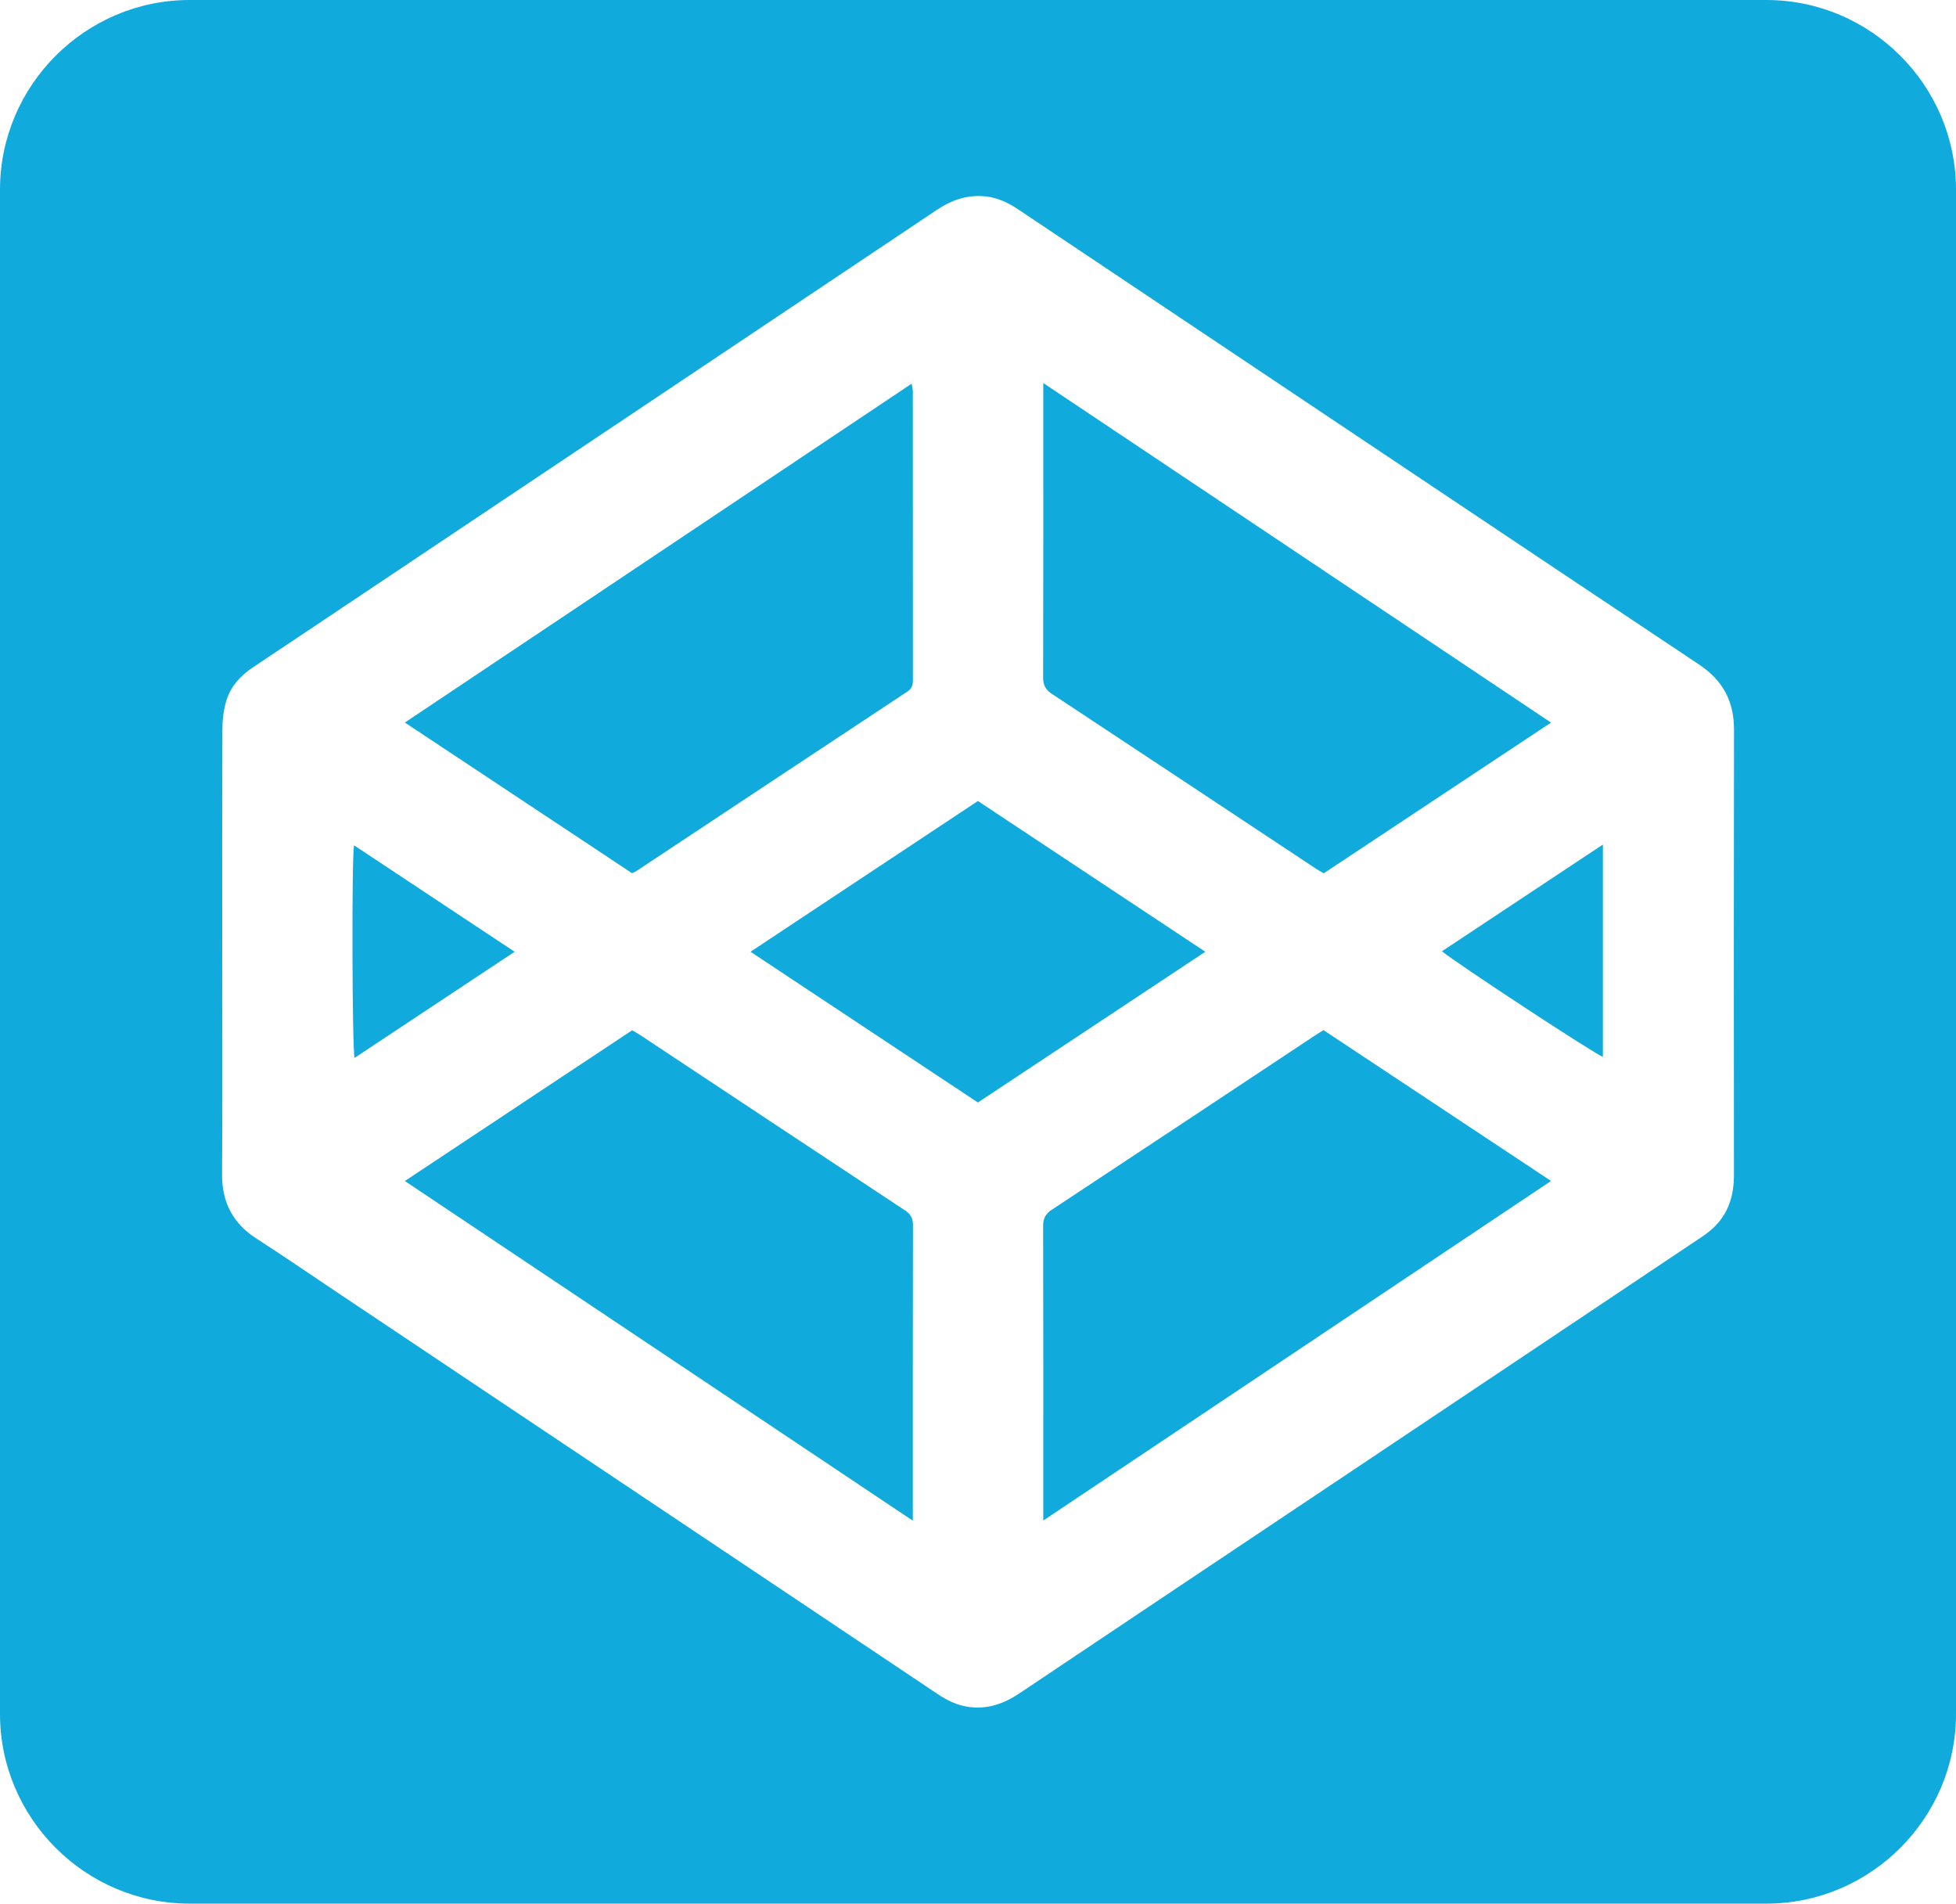
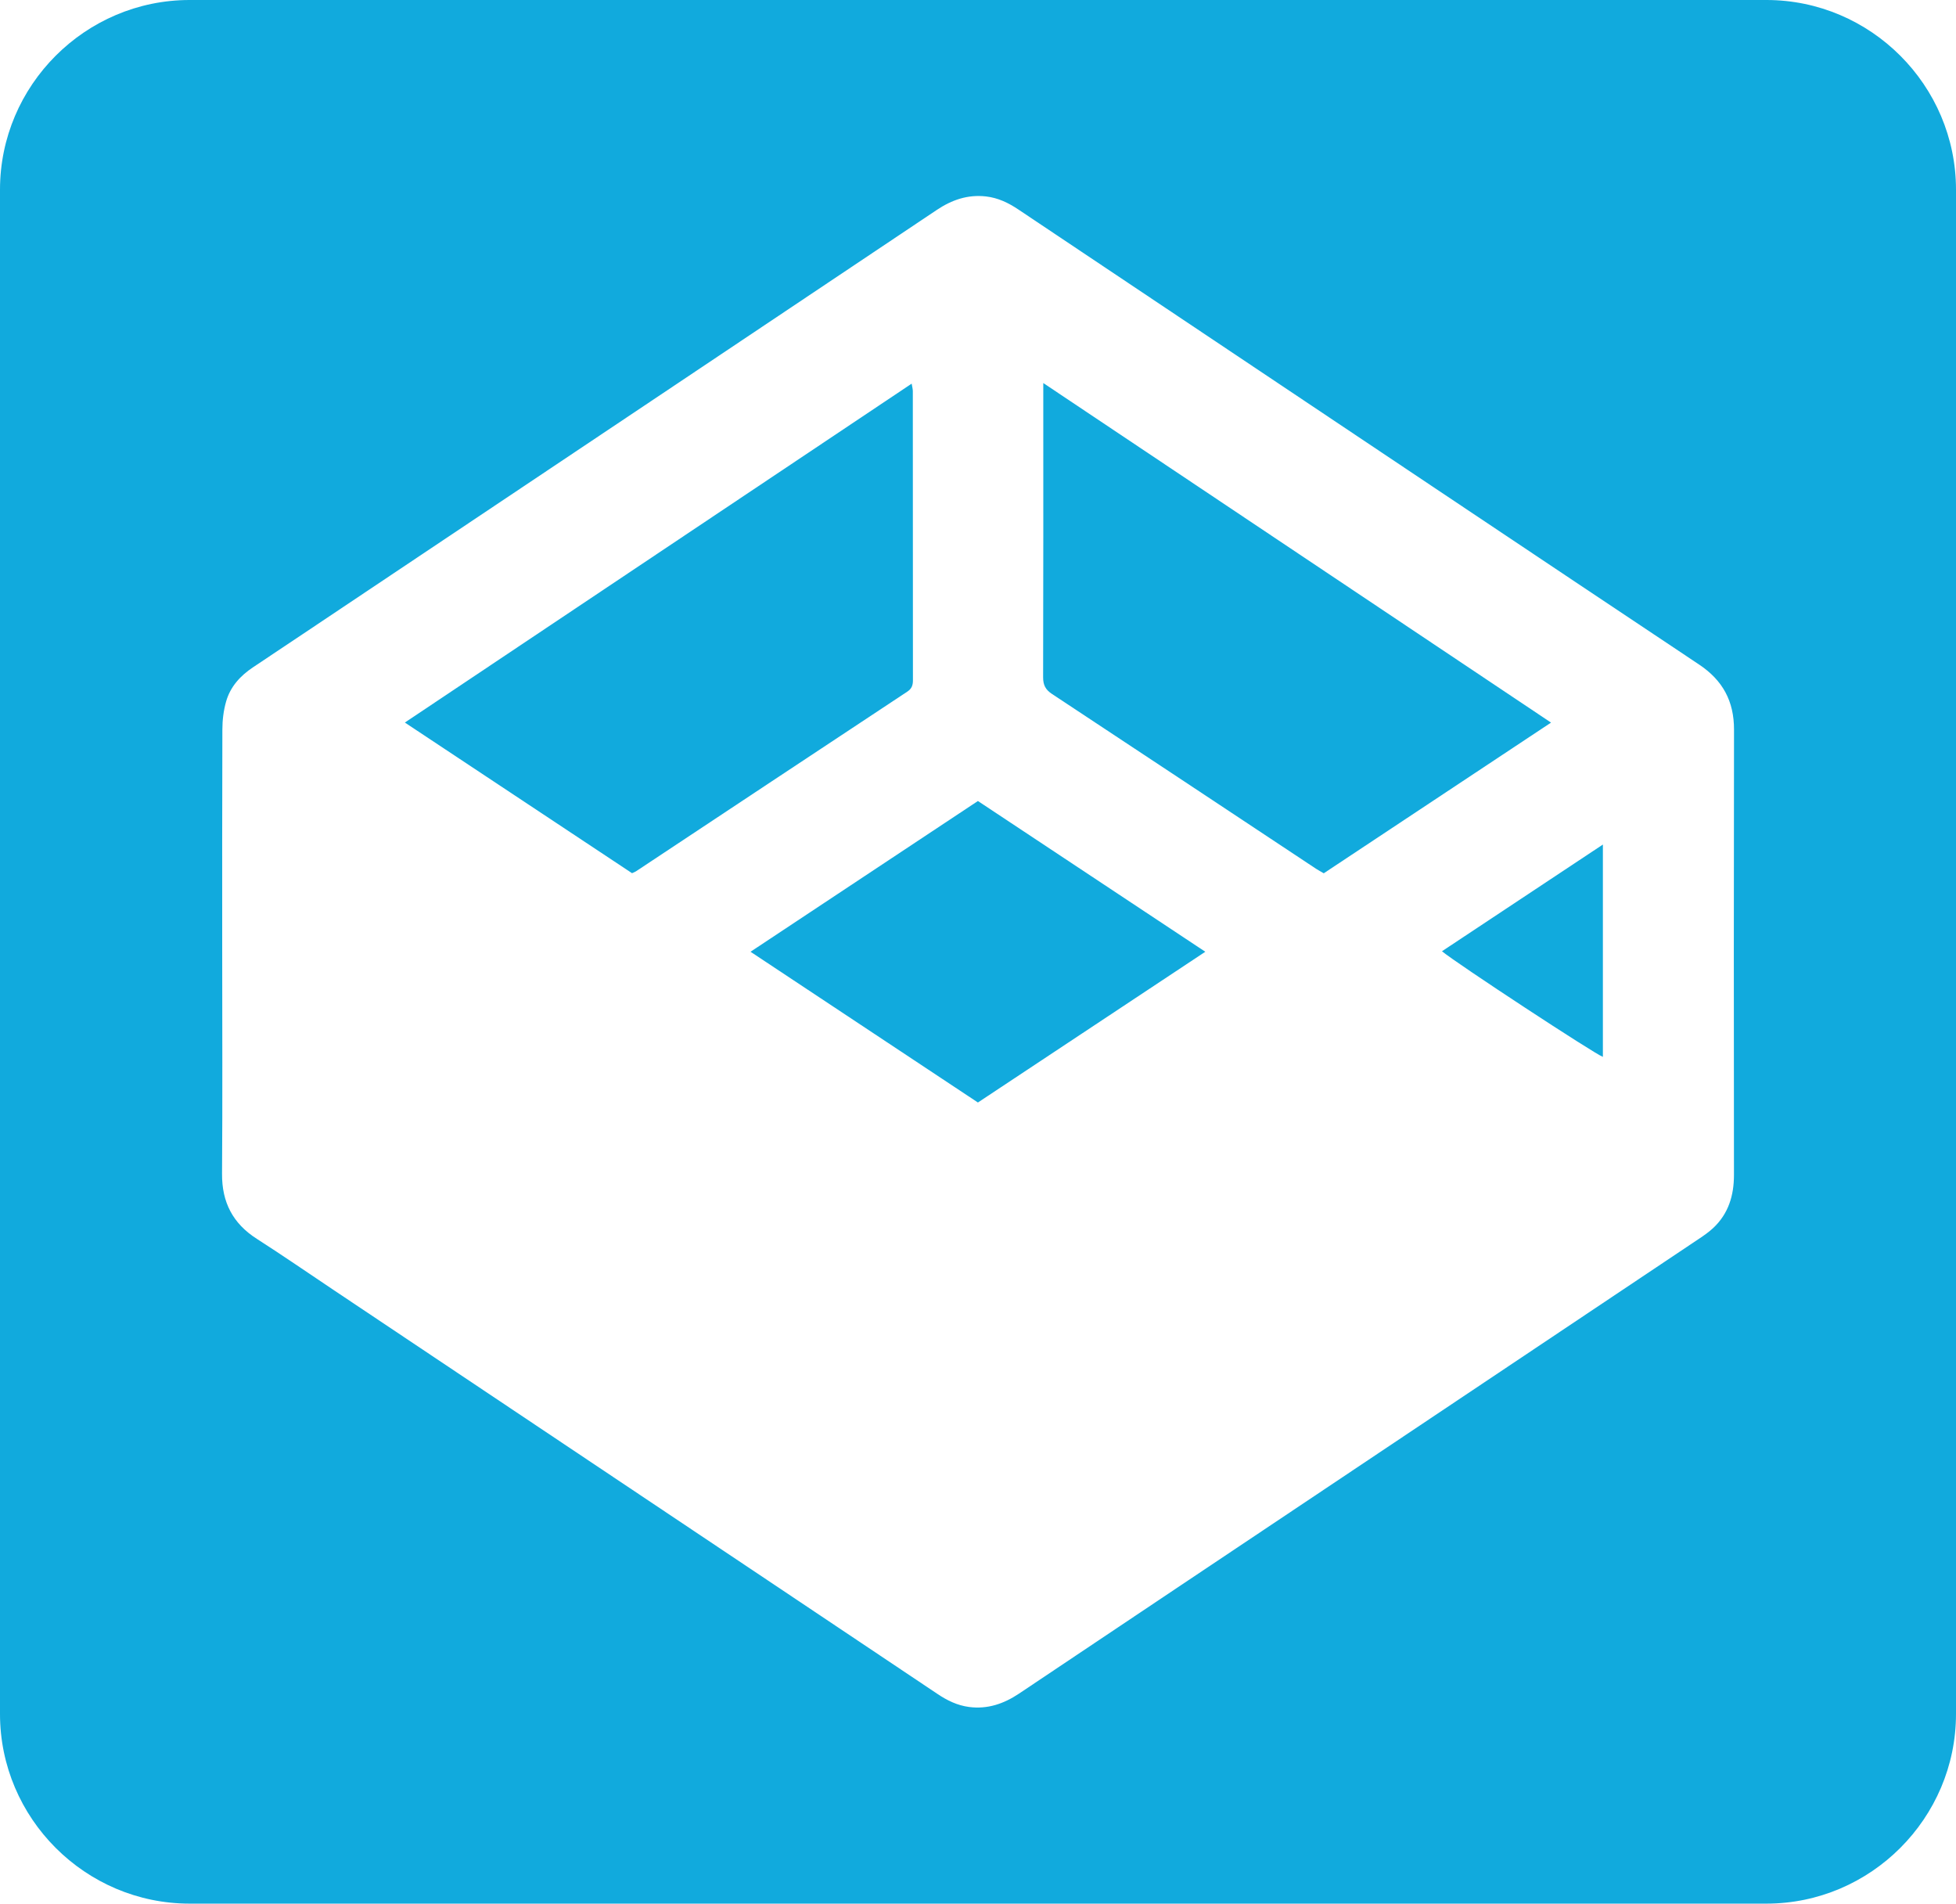
<svg xmlns="http://www.w3.org/2000/svg" id="Layer_2" viewBox="0 0 354.57 345">
  <defs>
    <style>.cls-1{fill:#1ad;stroke-width:0px;}</style>
  </defs>
  <g id="Layer_1-2">
    <path class="cls-1" d="M190.7,125.77c15.97,10.53,31.9,21.11,47.85,31.67.44.29.9.53,1.41.83,13.7-9.08,27.34-18.13,41.2-27.31-30.67-20.5-61.16-40.89-92.04-61.54v2.19c0,17.05.02,34.09-.03,51.14,0,1.41.43,2.24,1.61,3.02Z" />
-     <path class="cls-1" d="M163.97,219.31c-16.01-10.57-32-21.18-47.99-31.77-.44-.29-.9-.54-1.39-.82-13.71,9.09-27.35,18.13-41.2,27.32,30.71,20.53,61.2,40.92,92.08,61.56v-2.08c0-17.17-.01-34.33.03-51.5,0-1.31-.47-2.02-1.52-2.71Z" />
-     <path class="cls-1" d="M64.18,153.2c-.45,2.3-.35,37.23.1,38.52,9.62-6.38,19.22-12.74,29.01-19.23-9.84-6.52-19.43-12.88-29.11-19.29Z" />
    <path class="cls-1" d="M115.26,157.93c16.39-10.86,32.78-21.73,49.19-32.57.81-.53,1.04-1.14,1.04-2.07-.02-17.47-.02-34.93-.02-52.4,0-.38-.11-.76-.21-1.36-30.68,20.51-61.18,40.9-91.87,61.42,13.86,9.19,27.51,18.24,41.18,27.3.38-.17.55-.23.7-.33Z" />
    <path class="cls-1" d="M177.27,145.17c-13.71,9.09-27.35,18.13-41.22,27.32,13.93,9.23,27.56,18.27,41.22,27.32,13.76-9.12,27.39-18.16,41.22-27.32-13.86-9.19-27.5-18.23-41.22-27.32Z" />
-     <path class="cls-1" d="M238.39,187.65c-15.89,10.53-31.78,21.08-47.69,31.57-1.19.78-1.62,1.61-1.61,3.02.05,17.04.03,34.09.03,51.13v2.2c30.88-20.65,61.37-41.03,92.04-61.54-13.91-9.22-27.59-18.29-41.25-27.34-.62.39-1.07.67-1.52.96Z" />
    <path class="cls-1" d="M320.2,0H34.37C15.47,0,0,15.47,0,34.37v276.26c0,18.9,15.47,34.37,34.37,34.37h285.83c18.9,0,34.37-15.47,34.37-34.37V34.37c0-18.9-15.47-34.37-34.37-34.37ZM314.32,212.93c0,3.75-1,7.06-3.81,9.67-.78.72-1.67,1.34-2.56,1.93-21.55,14.42-43.1,28.82-64.65,43.23-19.52,13.05-39.05,26.09-58.55,39.16-2.78,1.86-5.72,2.88-9.09,2.44-2.12-.28-3.97-1.18-5.72-2.36-10.25-6.87-20.51-13.72-30.76-20.58-26.21-17.52-52.42-35.05-78.62-52.57-4.66-3.11-9.27-6.3-13.99-9.32-4.37-2.79-6.36-6.64-6.32-11.82.1-13.41.03-26.83.03-40.24,0-13.41-.02-26.83.03-40.24,0-1.7.21-3.47.68-5.1.76-2.67,2.56-4.65,4.87-6.19,6-3.99,11.99-8.01,17.99-12.02,35.32-23.62,70.65-47.23,105.96-70.87,2.74-1.83,5.61-2.82,8.91-2.45,2.2.25,4.1,1.17,5.9,2.38,8.86,5.94,17.73,11.86,26.6,17.79,32.25,21.56,64.49,43.15,96.77,64.66,4.31,2.87,6.35,6.66,6.34,11.82-.05,26.89-.04,53.77-.01,80.66Z" />
    <path class="cls-1" d="M290.56,191.54v-38.48c-9.87,6.55-19.49,12.92-29.17,19.34,2.72,2.25,27.82,18.71,29.17,19.14Z" />
  </g>
</svg>